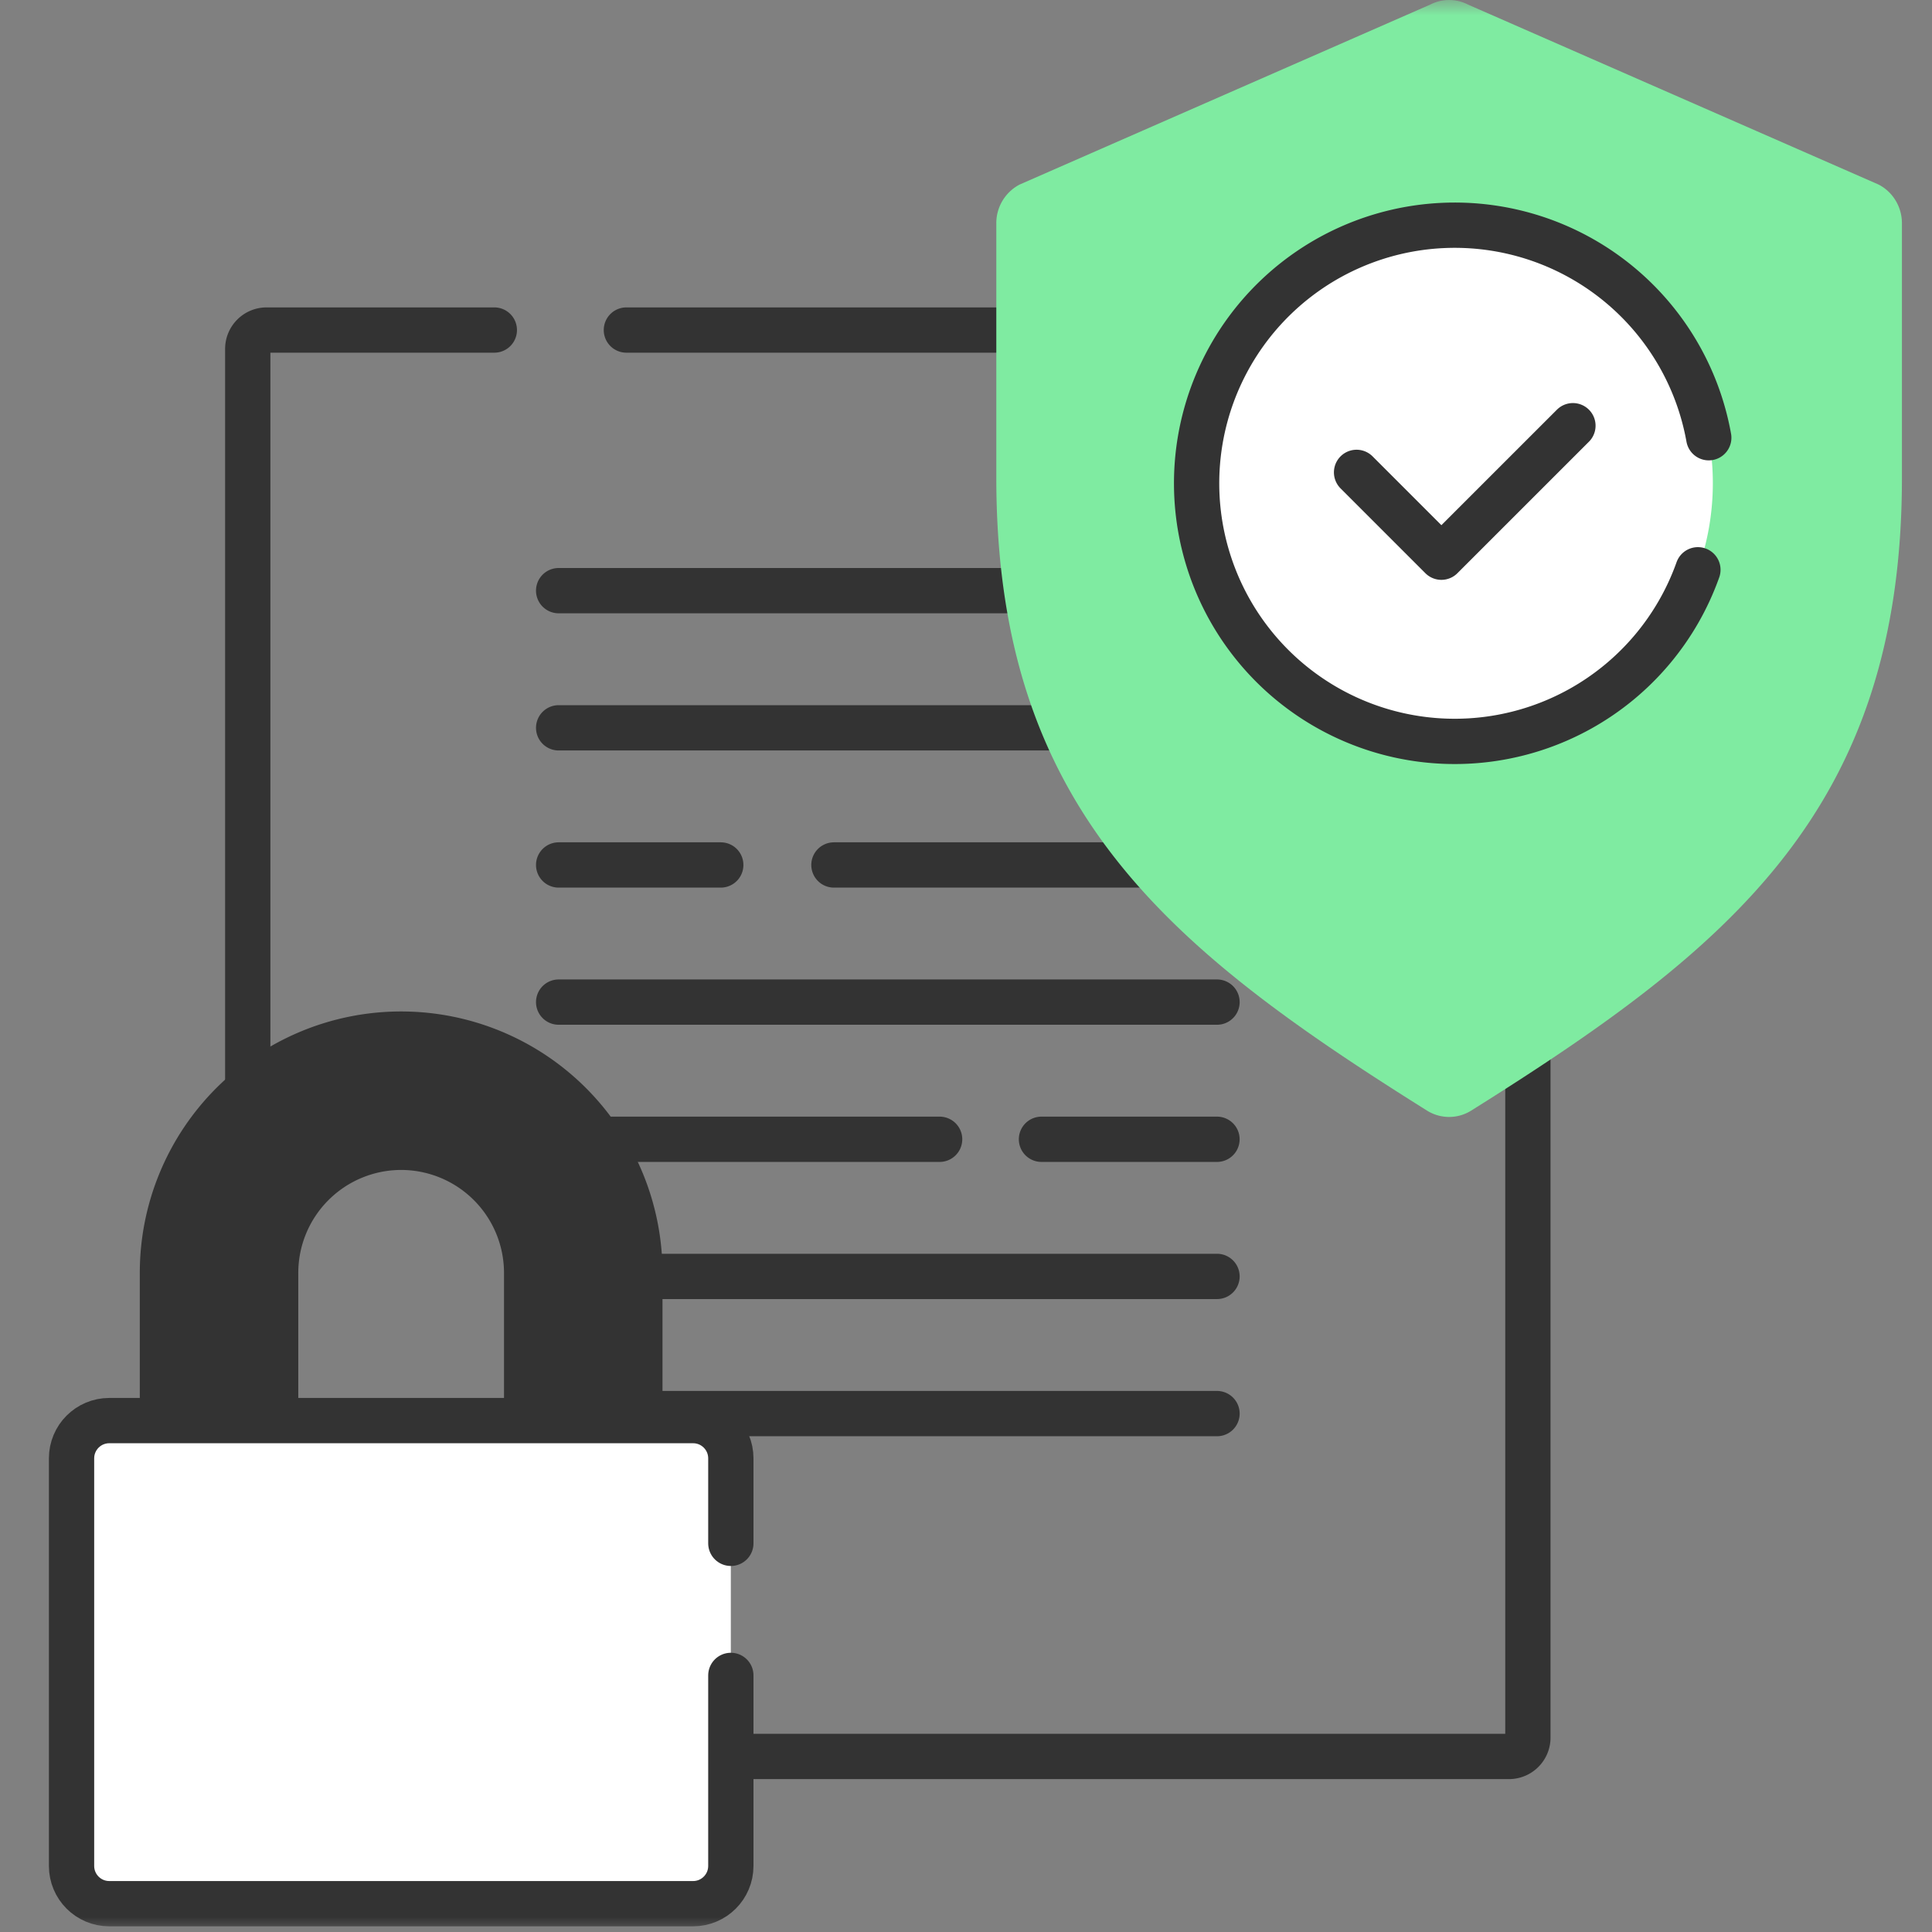
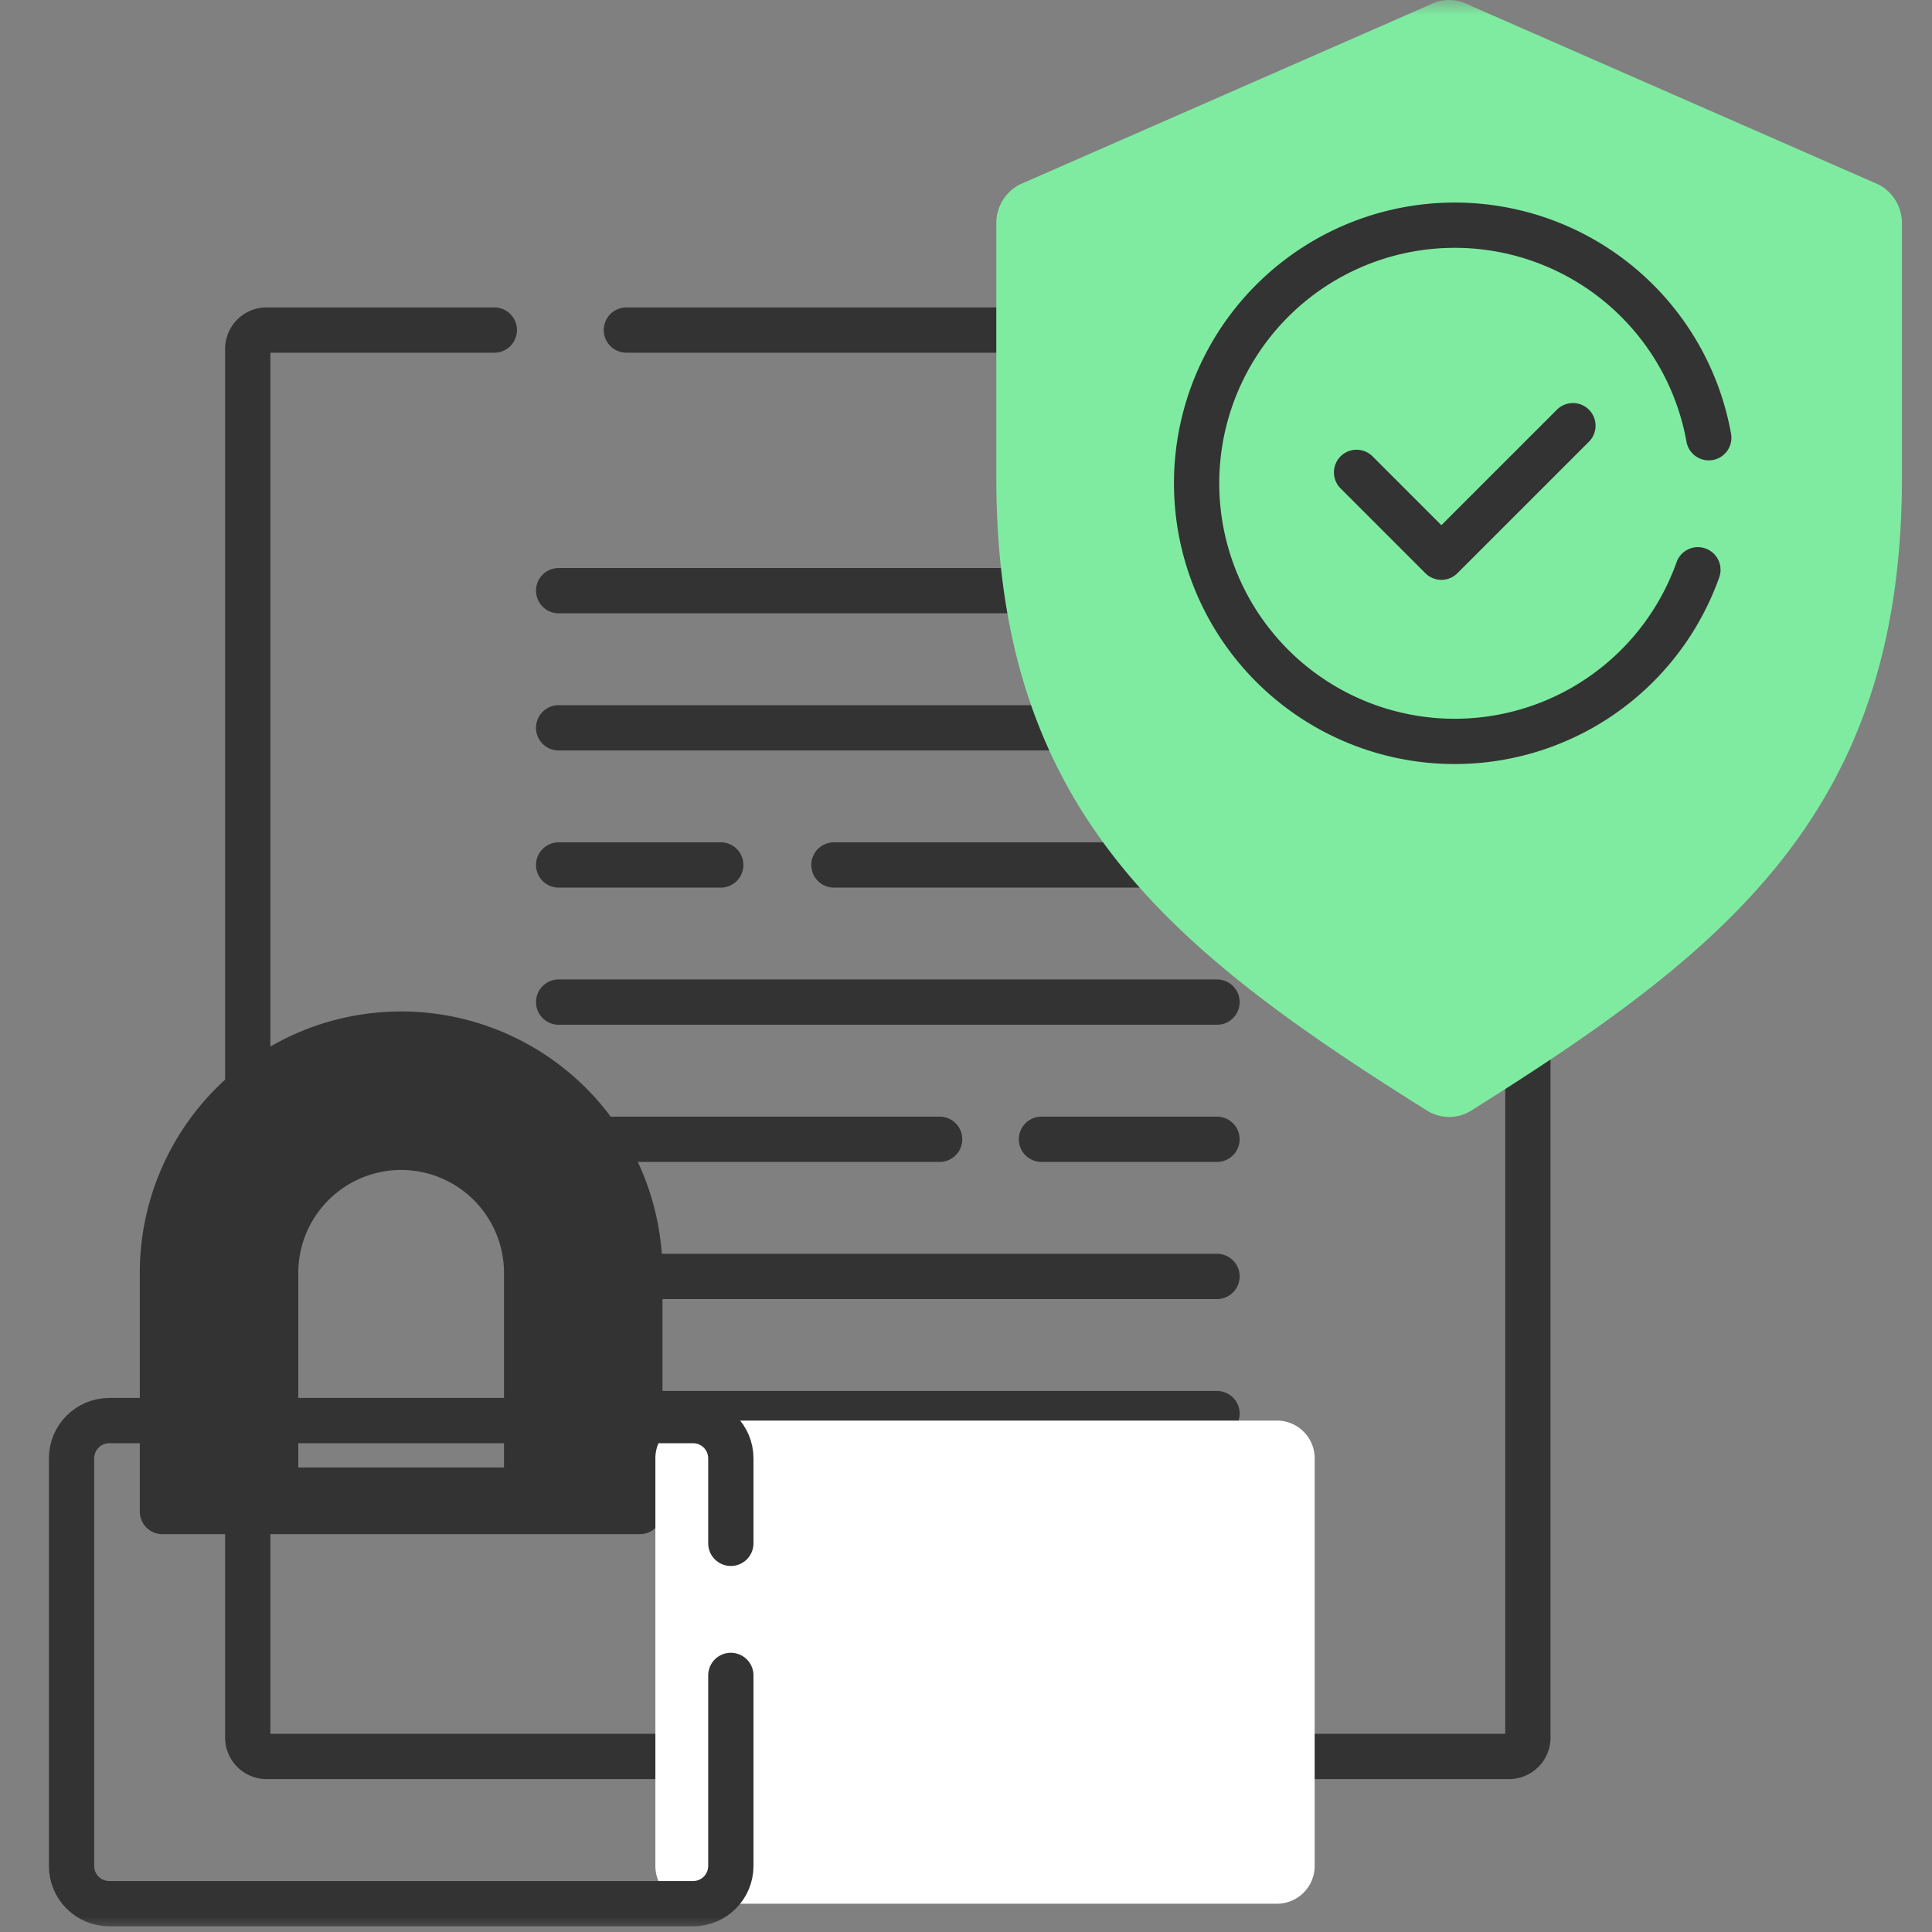
<svg xmlns="http://www.w3.org/2000/svg" width="64" height="64" fill="none">
  <rect width="100%" height="100%" fill="#808080" stroke="none" />
  <mask id="a" style="mask-type:luminance" maskUnits="userSpaceOnUse" x="0" y="0" width="64" height="64">
    <path d="M0 0h64v64H0V0z" fill="#fff" />
  </mask>
  <g mask="url(#a)">
    <path d="M18.506 19.566h21.809M18.506 24.11h21.809m-12.69 4.543h12.689m-21.808 0h5.37m-5.37 4.543h21.809M34.5 37.74h5.814m-21.808 0h12.62m-12.62 4.543h21.809m-21.809 4.544h21.809m-23.94-35.894H8.832a.625.625 0 00-.625.625V57.56c0 .346.28.625.625.625h41.156c.345 0 .625-.28.625-.625V11.558a.625.625 0 00-.625-.625H20.75" stroke="#333" stroke-width="1.5" stroke-miterlimit="10" stroke-linecap="round" stroke-linejoin="round" />
    <path d="M35.554 7.134a1.25 1.25 0 00-.69 1.118v6.471c0 9.568 5.083 14.456 12.73 19.135.4.246.907.246 1.309 0 7.646-4.68 12.73-9.567 12.73-19.135v-6.47a1.25 1.25 0 00-.691-1.119L48.807 1.07a1.25 1.25 0 00-1.118 0L35.554 7.134z" stroke="#333" stroke-width="1.5" stroke-miterlimit="10" stroke-linecap="round" stroke-linejoin="round" />
    <path d="M33.778 6.113a1.44 1.44 0 00-.774 1.284v8.427c0 10.982 5.697 15.594 14.266 20.965.45.282 1.018.282 1.467 0 8.57-5.371 14.267-9.983 14.267-20.965V7.397c0-.544-.3-1.04-.775-1.284L48.63.152a1.372 1.372 0 00-1.252 0l-13.6 5.961z" fill="#7FEBA1" />
-     <path d="M56.74 16.005a8.55 8.55 0 11-17.1 0 8.55 8.55 0 0117.1 0z" fill="#fff" />
    <path d="M56.605 14.5a8.55 8.55 0 10-.36 4.375m-11.307-3.227l2.81 2.81 4.357-4.356" stroke="#333" stroke-width="1.5" stroke-miterlimit="10" stroke-linecap="round" stroke-linejoin="round" />
    <path d="M17.446 49.362H9.131v-7.198a4.162 4.162 0 014.157-4.158 4.162 4.162 0 014.158 4.158v7.198zm-4.158-15.106a7.908 7.908 0 00-7.907 7.908v7.907h15.815v-7.907a7.908 7.908 0 00-7.908-7.908z" fill="#333" />
    <path d="M17.446 49.362H9.131v-7.198a4.162 4.162 0 014.157-4.158 4.162 4.162 0 014.158 4.158v7.198zm-4.158-15.106a7.908 7.908 0 00-7.907 7.908v7.907h15.815v-7.907a7.908 7.908 0 00-7.908-7.908z" stroke="#333" stroke-width="1.5" stroke-miterlimit="10" stroke-linecap="round" stroke-linejoin="round" />
-     <path d="M22.96 63.063H3.62a1.25 1.25 0 01-1.25-1.25V48.309c0-.69.559-1.25 1.25-1.25h19.34c.69 0 1.25.56 1.25 1.25v13.504c0 .69-.56 1.25-1.25 1.25z" fill="#fff" />
+     <path d="M22.96 63.063a1.25 1.25 0 01-1.25-1.25V48.309c0-.69.559-1.25 1.25-1.25h19.34c.69 0 1.25.56 1.25 1.25v13.504c0 .69-.56 1.25-1.25 1.25z" fill="#fff" />
    <path d="M24.21 51.125v-2.816c0-.69-.56-1.25-1.25-1.25H3.62c-.691 0-1.25.56-1.25 1.25v13.503c0 .69.559 1.25 1.25 1.25h19.34c.69 0 1.25-.56 1.25-1.25V55.5" stroke="#333" stroke-width="1.5" stroke-miterlimit="10" stroke-linecap="round" stroke-linejoin="round" />
  </g>
</svg>